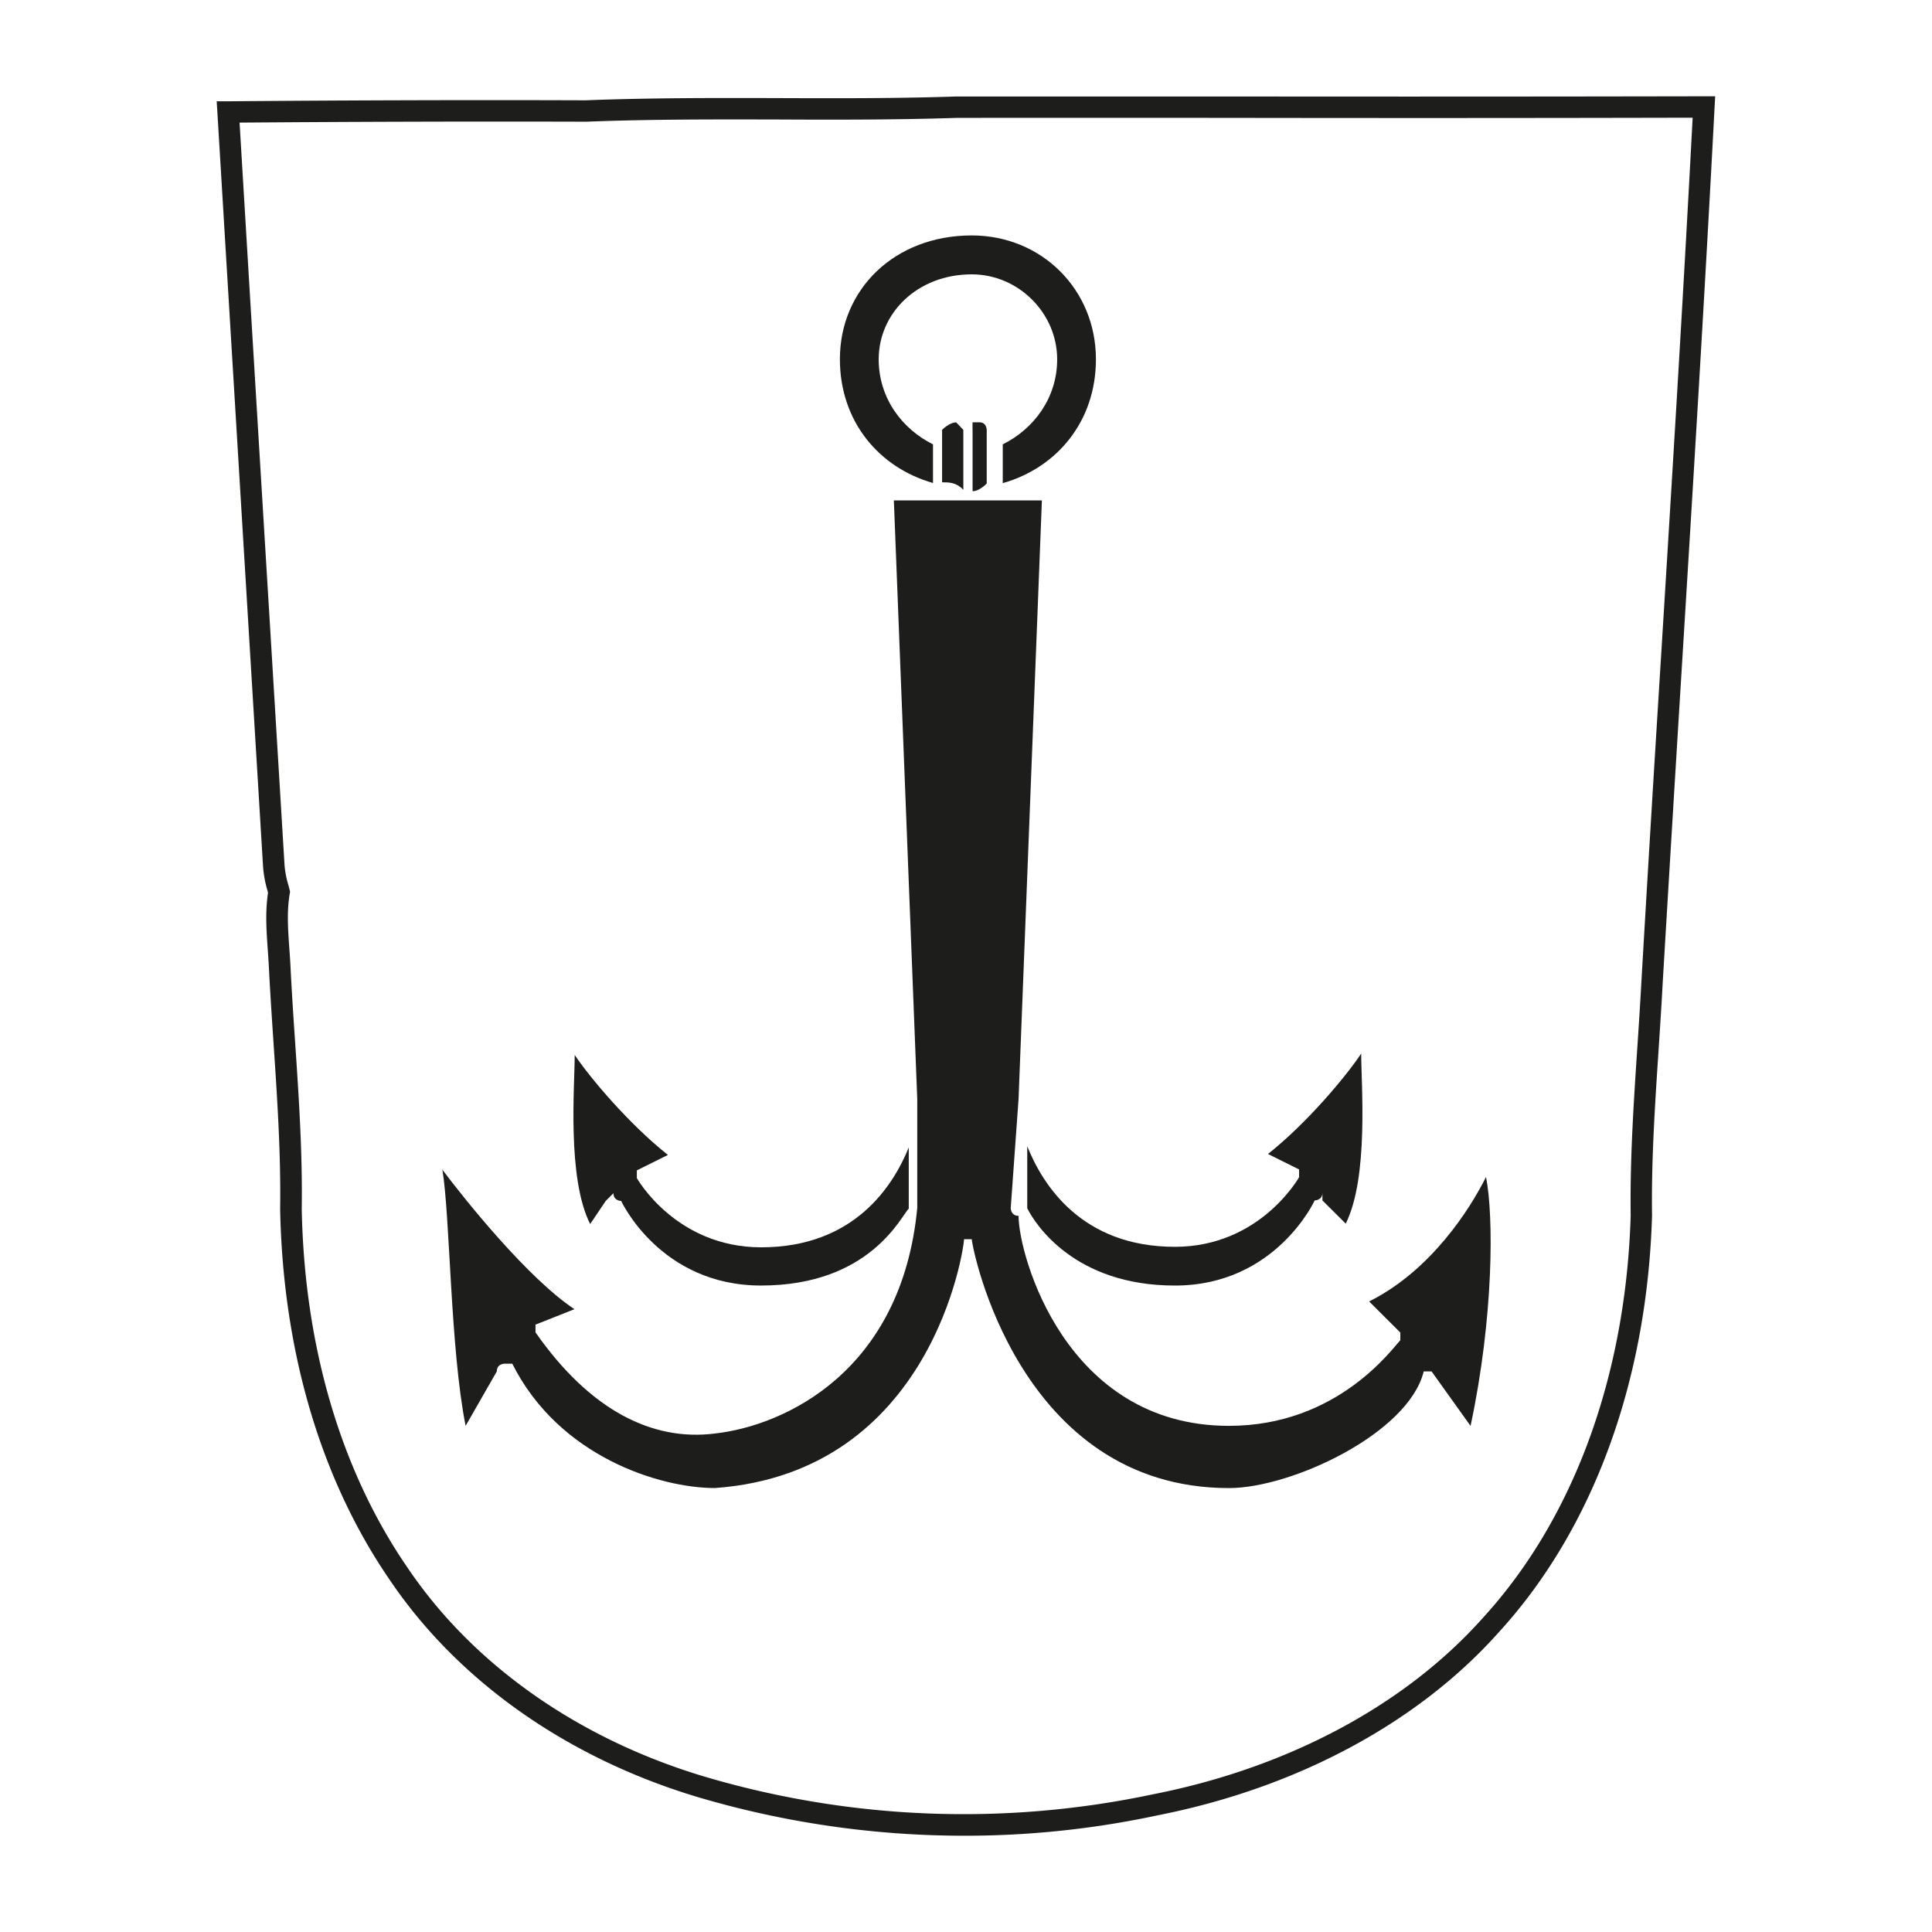
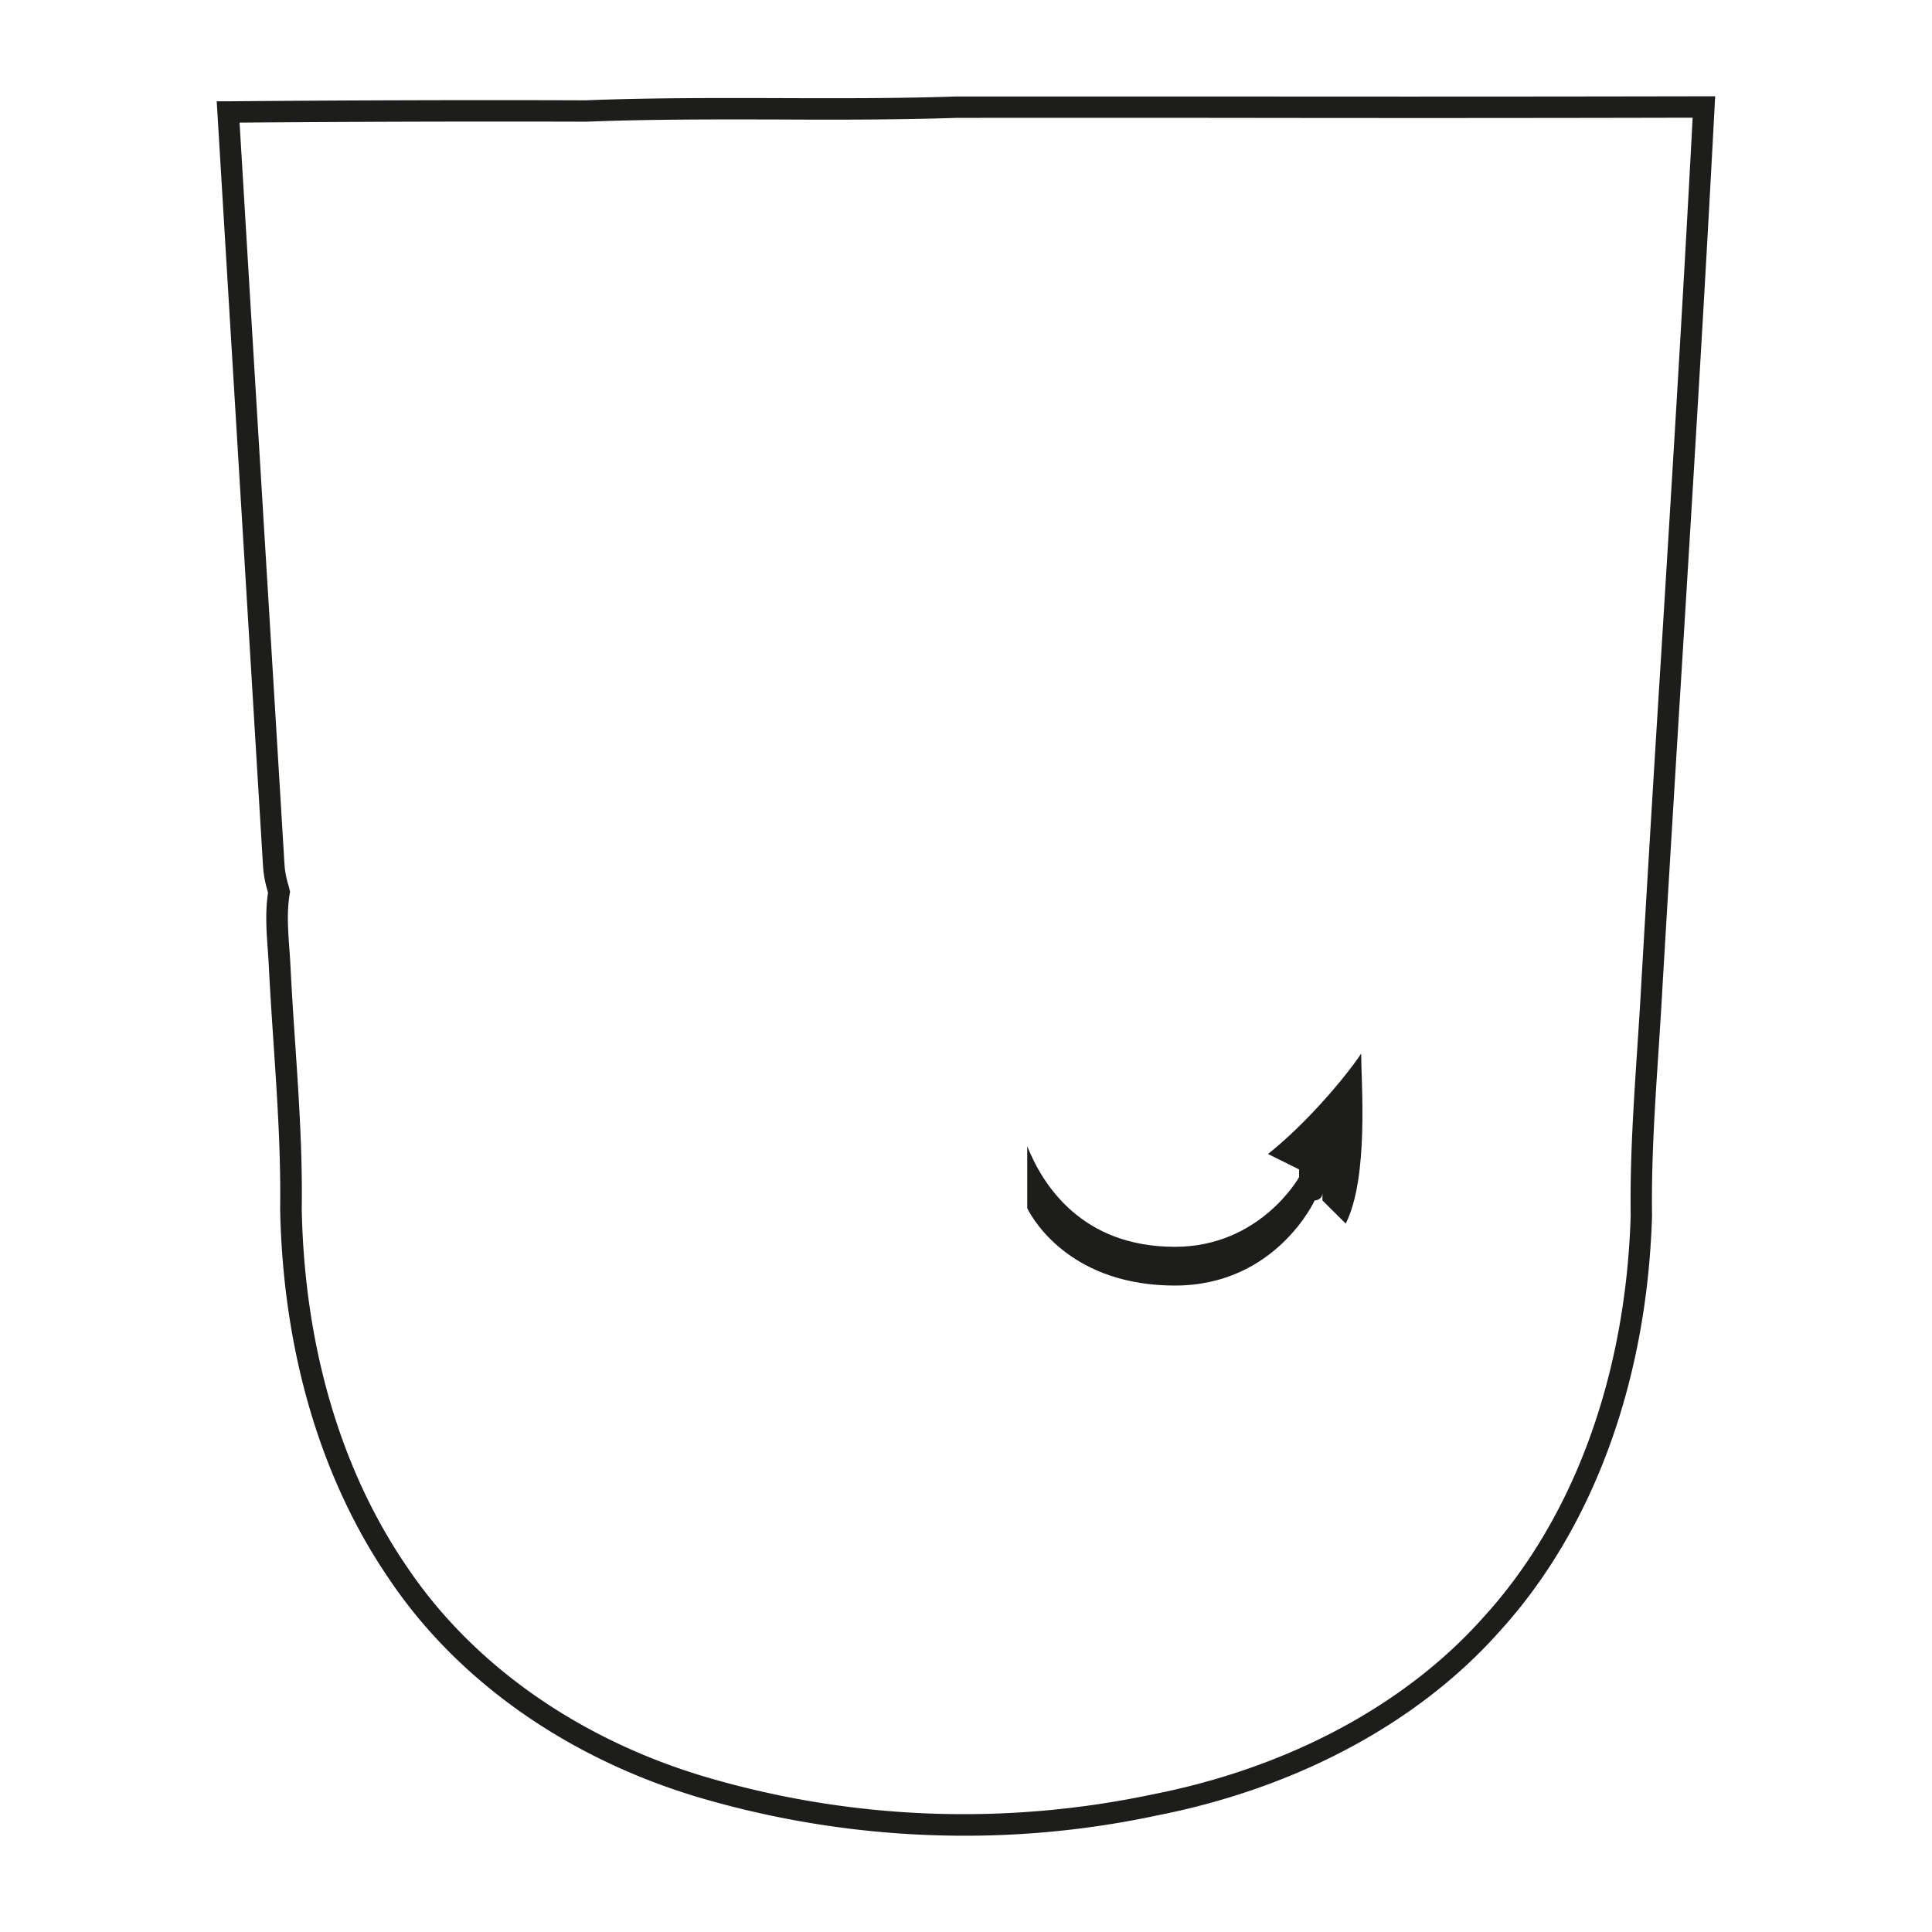
<svg xmlns="http://www.w3.org/2000/svg" id="Слой_1" data-name="Слой 1" viewBox="0 0 1000 1000">
  <defs>
    <style>.cls-1{fill:#1d1d1b;}</style>
  </defs>
-   <path class="cls-1" d="M470.32,625.63h0c-4,4-20.11,39.76-76.42,39.76-52.27,0-72.38-43.78-72.38-43.78s-4,0-4-4l-4,4-8.05,11.95c-12.07-23.88-8-71.59-8-87.5,8,11.93,28.13,35.77,48.24,51.73l-16.08,8v4s20.1,35.82,64.33,35.82c48.26,0,68.36-31.83,76.41-51.7v31.8Z" />
  <path class="cls-1" d="M704.55,545.22c0,16,4,64.08-8,88.12l-12.07-12v-4c0,4-4,4-4,4s-20.14,44.06-72.35,44.06-72.4-32-76.43-40V593.3c8,20,28.18,52.05,76.43,52.05,44.22,0,64.28-36.05,64.28-36.05v-4l-16.1-8c20.17-16,40.27-40,48.31-52.07" />
-   <path class="cls-1" d="M228.78,605.19c12.09,16.07,44.37,56.37,68.55,72.44l-20.16,8v4C305.38,730,337.65,746.07,369.91,742c36.29-4,96.78-32.21,104.86-116.72v-56.4L462.66,259h76.62L527.2,568.92l-4.05,56.4s0,4,4.05,4c0,20.15,24.2,108.7,108.88,108.7,56.48,0,84.69-40.25,88.72-44.3v-4l-16.14-16.1c32.28-16.1,52.45-48.28,60.5-64.42,4,20.15,4,72.5-8,128.85l-20.17-28.2h-4.07c-8,32.21-68.54,60.38-100.79,60.38C527.2,770.21,503,645.43,503,641.4h-4c0,4-16.14,120.76-129,128.81-28.25,0-80.64-16.08-104.85-64.38h-4s-4,0-4,4l-16.15,28.19c-8-40.3-8-108.74-12.06-132.86" />
-   <path class="cls-1" d="M503.38,222.59v-4h3.68c3.67,0,3.67,4,3.67,4v27.65s-3.67,4-7.32,4V222.59Z" />
-   <path class="cls-1" d="M487.62,222.52s3.67-3.89,7.33-3.89l3.67,3.89v31c-3.67-3.88-7.33-3.88-11-3.88v-27.1Z" />
-   <path class="cls-1" d="M567.25,186c0,32-20.08,56.08-48.22,64.08V230c16.07-8,28.16-24,28.16-44,0-24-20.11-44-44.2-44-28.11,0-48.18,20-48.18,44,0,20,12.05,36,28.11,44v20c-28.11-8-48.19-32-48.19-64.08,0-36,28.11-64.06,68.26-64.06,36.15,0,64.26,28,64.26,64.06" />
  <path class="cls-1" d="M499.18,950.17a486.52,486.52,0,0,1-137.11-19.73C294,910.26,237,870.16,201.6,817.56,166,765.69,146.41,699.31,145,625.66c.42-28.54-1.52-57.42-3.39-85.34-.87-13-1.73-25.93-2.4-38.9-.15-3.29-.38-6.55-.61-9.8-.68-9.62-1.39-19.56.13-29.55l-.27-1.08a57.43,57.43,0,0,1-2.32-12.71l-7.76-127.89q-7.95-131-15.86-262.11l-.36-5.85,5.87,0c61.81-.52,124-.73,185-.51,33.25-1.3,67.24-1.23,100.15-1.14,30.08.11,61.26.19,91.79-.84,47.94,0,95.56,0,143.23,0q121.86.14,243.69-.1h5.88l-.32,5.86c-5,95.21-10.92,191.9-16.68,285.41q-5.19,84-10.18,167.91c-.61,11.55-1.38,23.13-2.13,34.72-1.85,28-3.78,57-3.37,85.51-2.56,85.9-30.65,162.29-79.08,215.34-41.85,47.09-104.76,80.88-177.12,95.08A475,475,0,0,1,499.18,950.17ZM124,63.46q7.68,128.12,15.5,256.26l7.77,128a48.56,48.56,0,0,0,2,10.4l.87,3.4-.19,1.16c-1.54,9.09-.89,18.33-.2,28.11.25,3.36.48,6.72.64,10.07.64,12.87,1.5,25.78,2.37,38.69,1.9,28.13,3.85,57.23,3.42,86.06,1.33,71.28,20.23,135.55,54.66,185.67,34,50.49,88.83,89,154.4,108.46a472.41,472.41,0,0,0,231.47,9c70.09-13.76,130.82-46.3,171.1-91.63,46.69-51.14,73.75-125,76.23-208-.41-28.67,1.52-57.89,3.39-86.16.76-11.53,1.52-23.07,2.14-34.59q4.89-84.06,10.16-168c5.65-91.56,11.49-186.16,16.38-279.44q-119,.28-237.84.09-71.5-.06-143,0c-30.58,1-61.82,1-92,.84-32.75-.07-66.66-.16-99.9,1.14C244.07,62.81,183.86,63,124,63.46Z" />
</svg>